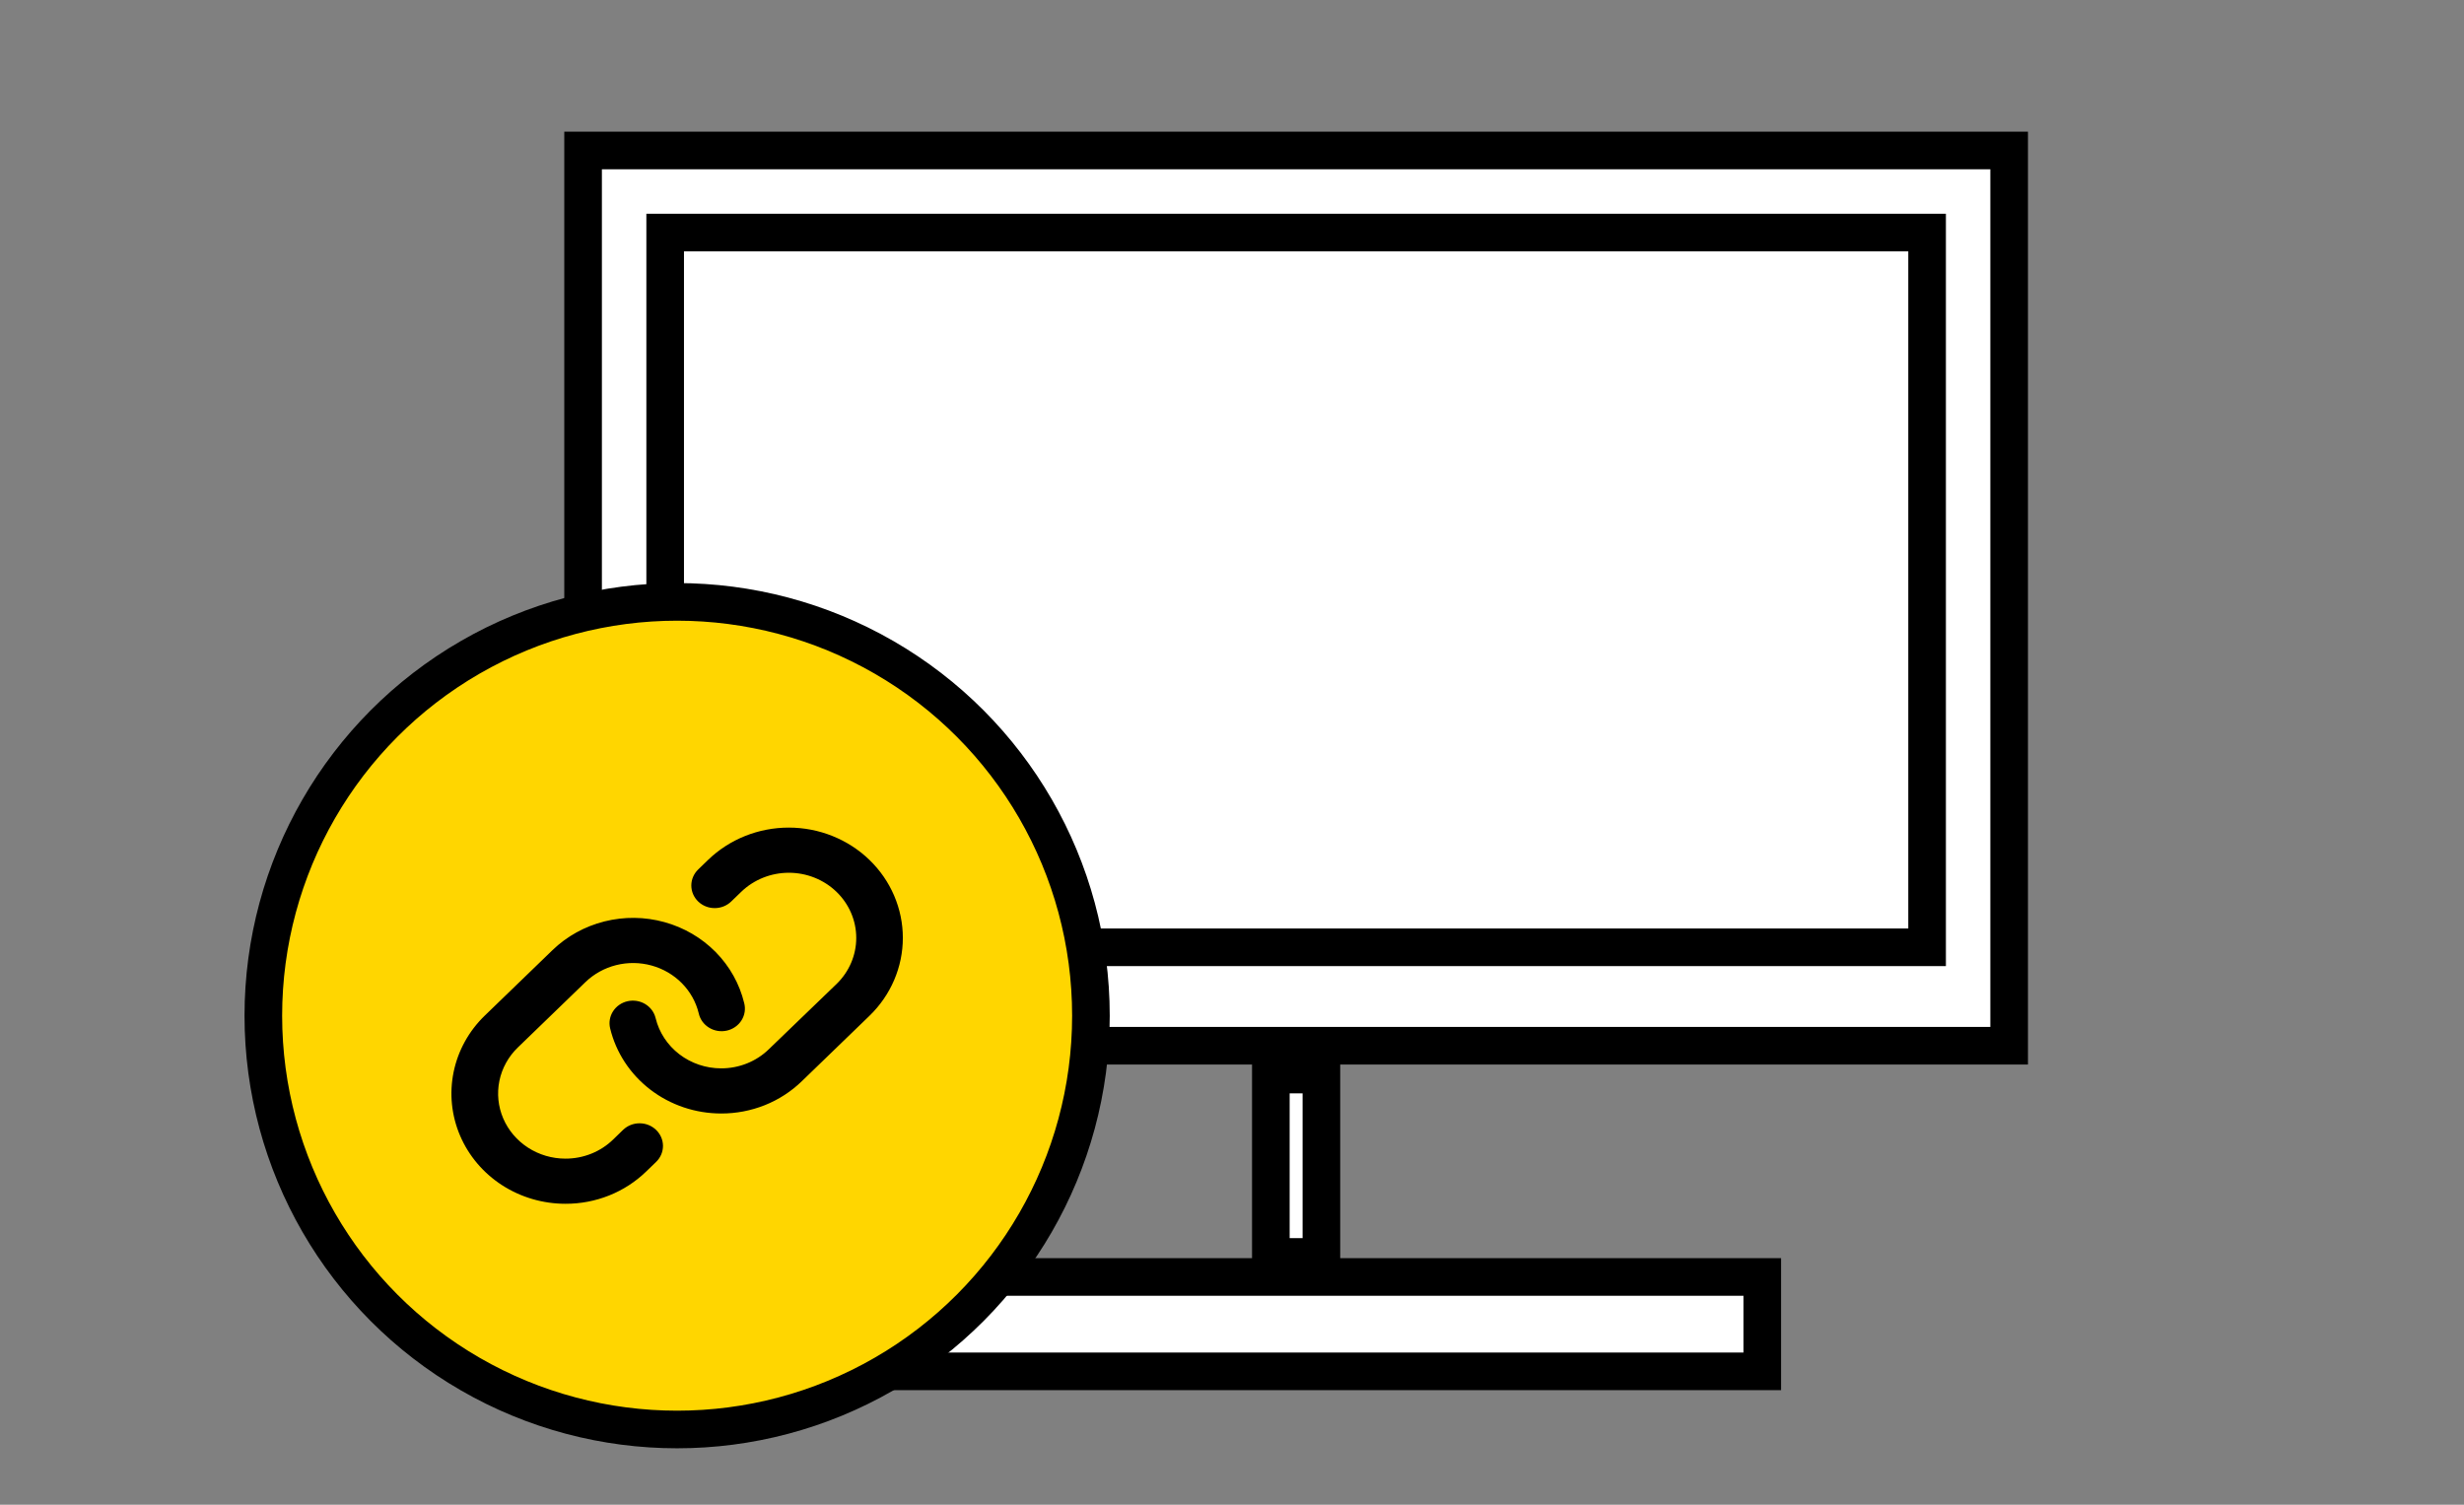
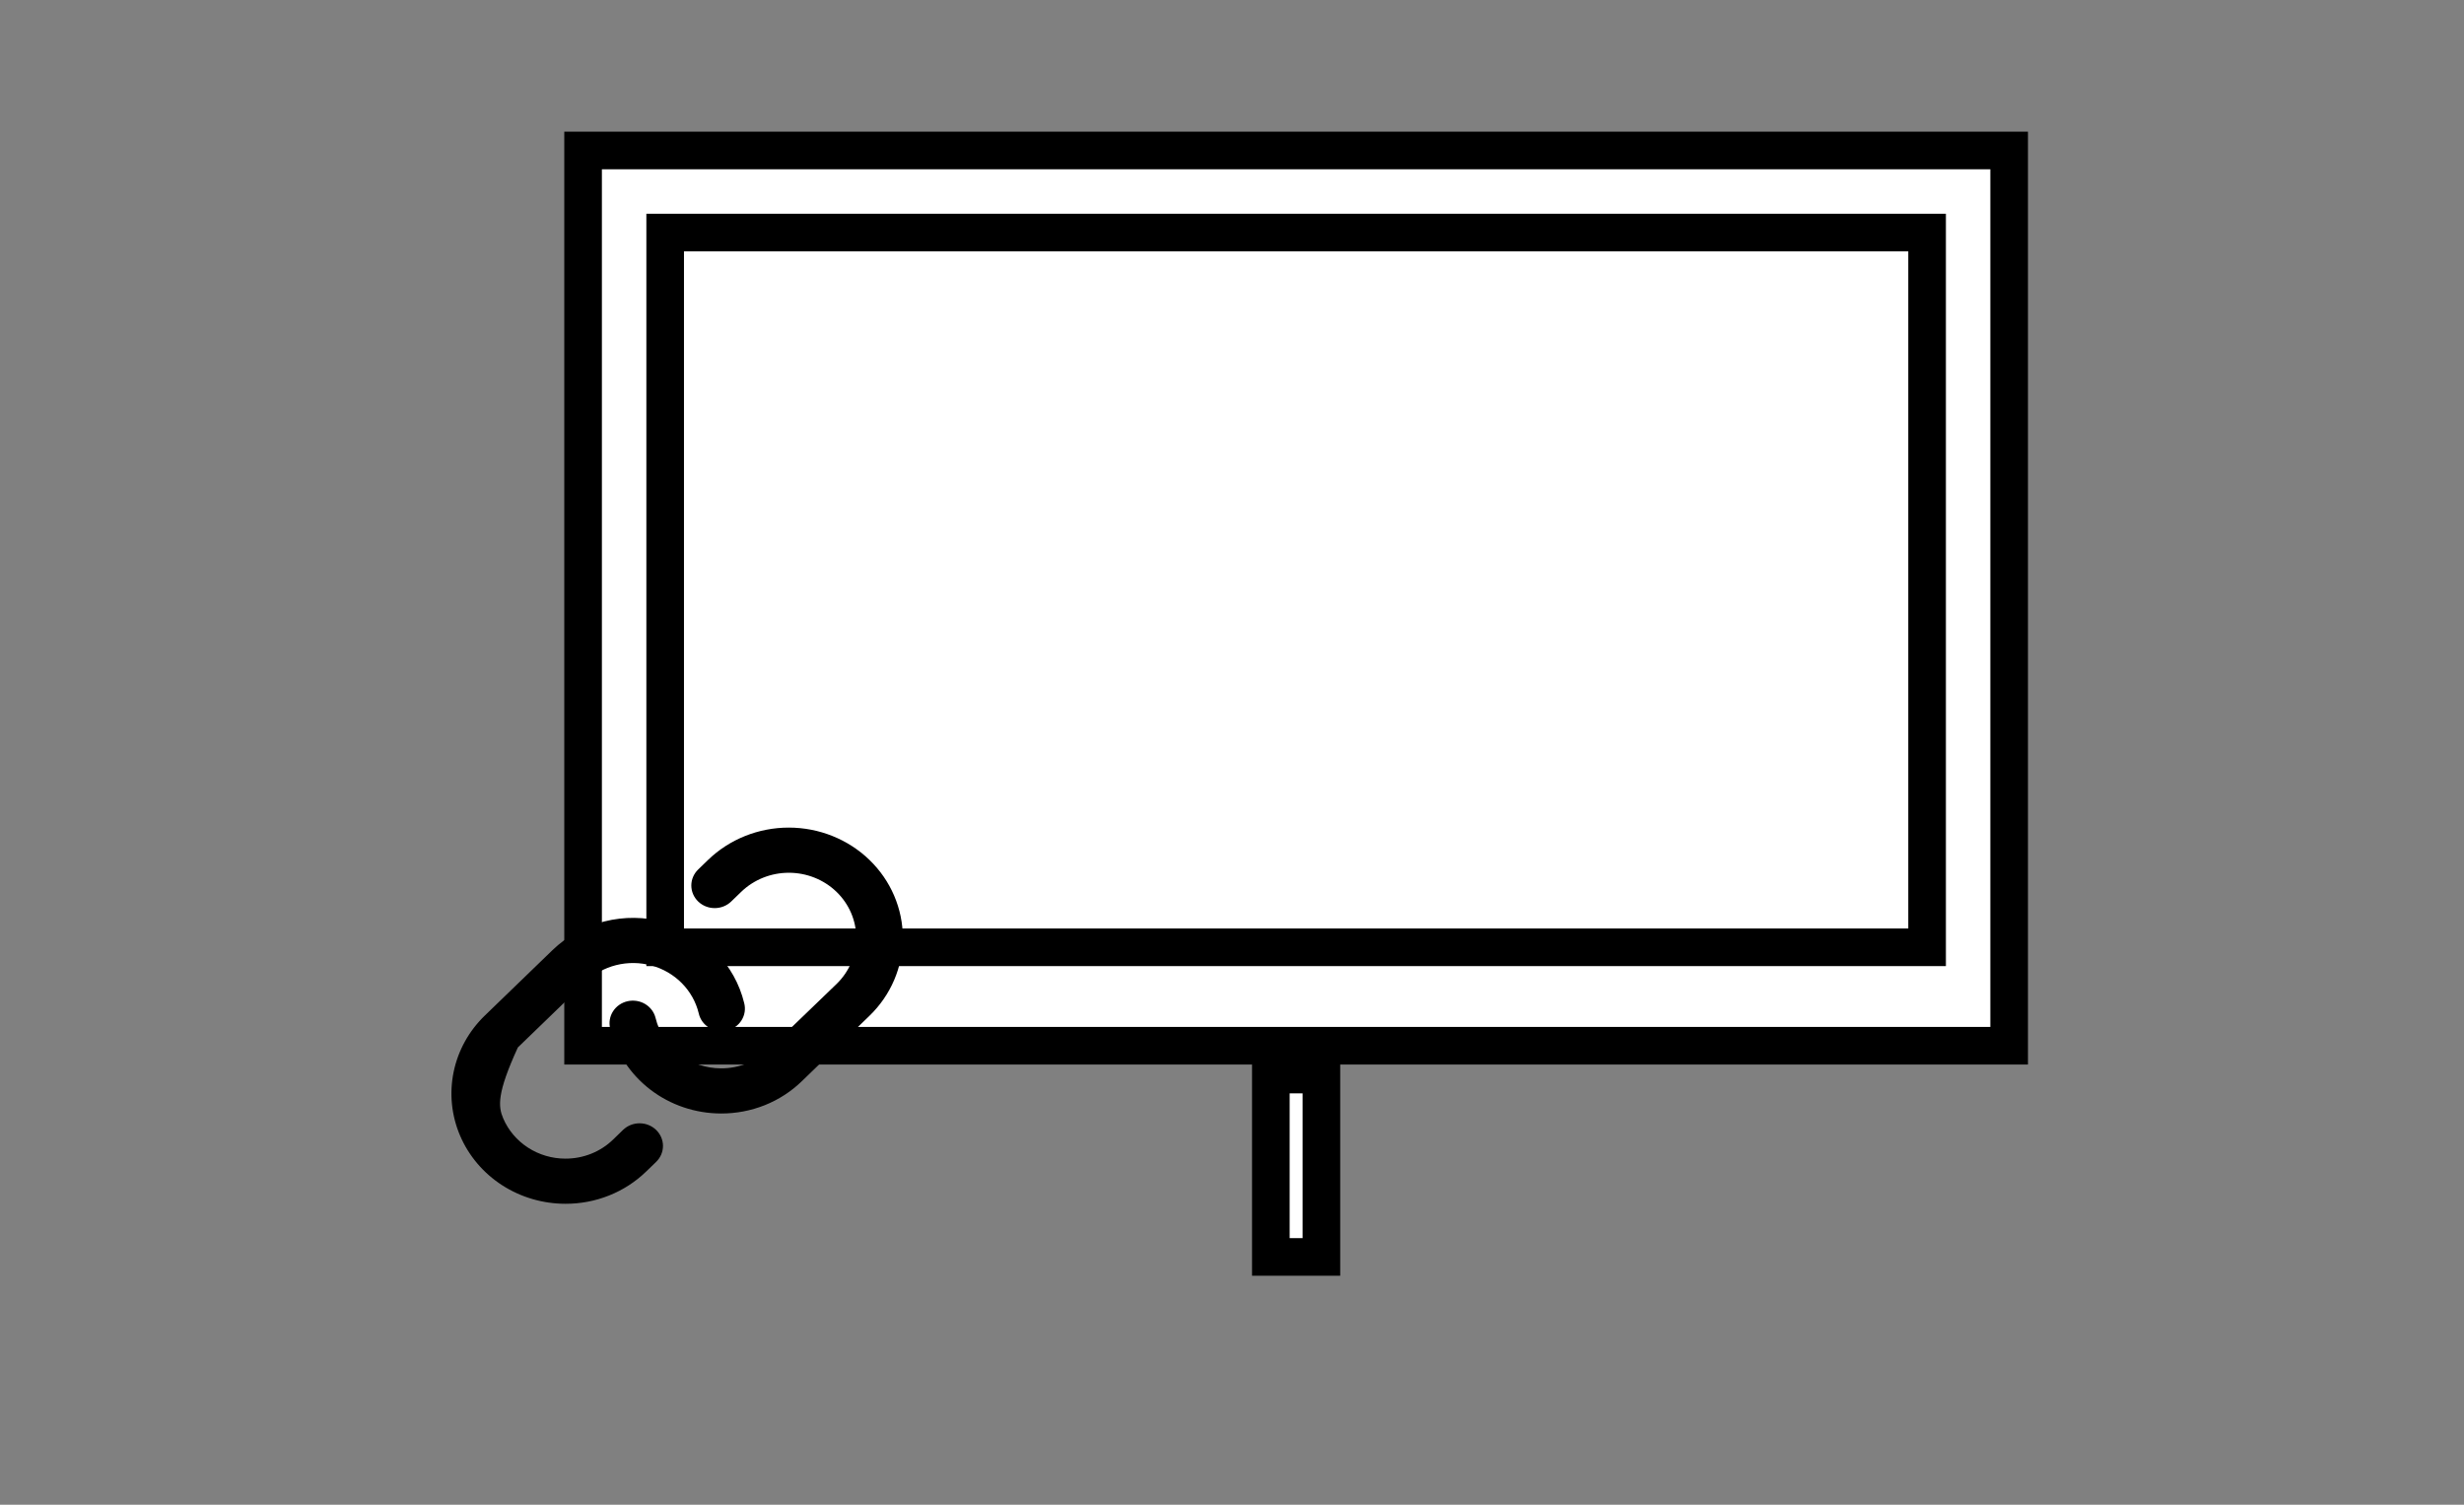
<svg xmlns="http://www.w3.org/2000/svg" width="131" height="80" viewBox="0 0 131 80" fill="none">
  <rect x="0" y="0" width="131" height="80" fill="#808080" stroke="none" />
  <rect x="31" y="8" width="75.818" height="47.597" fill="white" stroke="black" stroke-width="2" />
  <rect x="35.364" y="12.364" width="67.091" height="38" fill="white" stroke="black" stroke-width="2" />
-   <rect x="44.126" y="67.891" width="49.566" height="5.018" fill="white" stroke="black" stroke-width="2" />
  <rect x="67.565" y="57.129" width="2.688" height="9.697" fill="white" stroke="black" stroke-width="2" />
-   <circle cx="36" cy="54" r="22" fill="#FFD600" stroke="black" stroke-width="2" />
-   <path d="M34.883 60.074C34.998 60.185 35.09 60.318 35.153 60.464C35.215 60.61 35.248 60.766 35.248 60.924C35.248 61.082 35.215 61.238 35.153 61.384C35.09 61.53 34.998 61.663 34.883 61.774L34.353 62.286C33.791 62.831 33.123 63.264 32.386 63.558C31.651 63.852 30.861 64.002 30.065 64C28.866 64 27.693 63.657 26.695 63.013C25.698 62.369 24.921 61.453 24.462 60.382C24.003 59.31 23.883 58.131 24.117 56.994C24.351 55.856 24.928 54.812 25.777 53.992L29.371 50.517C30.135 49.778 31.09 49.25 32.137 48.988C33.183 48.725 34.283 48.738 35.323 49.025C36.362 49.311 37.304 49.861 38.05 50.618C38.796 51.375 39.319 52.31 39.565 53.328C39.606 53.483 39.614 53.644 39.59 53.802C39.565 53.96 39.509 54.111 39.423 54.248C39.337 54.384 39.224 54.503 39.09 54.596C38.956 54.69 38.804 54.757 38.644 54.793C38.483 54.829 38.316 54.834 38.153 54.807C37.99 54.78 37.835 54.722 37.696 54.636C37.556 54.551 37.436 54.439 37.342 54.308C37.248 54.176 37.182 54.028 37.148 53.872C37.002 53.271 36.692 52.719 36.252 52.273C35.811 51.826 35.255 51.502 34.641 51.333C34.027 51.164 33.377 51.156 32.76 51.311C32.142 51.466 31.578 51.778 31.126 52.214L27.532 55.689C27.031 56.173 26.69 56.79 26.551 57.461C26.413 58.133 26.483 58.829 26.754 59.462C27.025 60.094 27.484 60.635 28.073 61.016C28.661 61.397 29.354 61.6 30.062 61.6C30.532 61.601 30.999 61.512 31.433 61.338C31.868 61.164 32.263 60.909 32.595 60.586L33.123 60.074C33.239 59.962 33.376 59.873 33.527 59.812C33.678 59.752 33.84 59.721 34.003 59.721C34.166 59.721 34.328 59.752 34.479 59.812C34.63 59.873 34.767 59.962 34.883 60.074ZM46.224 45.717C45.086 44.618 43.544 44 41.935 44C40.327 44 38.784 44.618 37.646 45.717L37.118 46.228C36.885 46.454 36.754 46.759 36.754 47.078C36.754 47.397 36.885 47.703 37.118 47.928C37.351 48.154 37.667 48.28 37.997 48.28C38.327 48.28 38.643 48.154 38.876 47.928L39.406 47.416C40.078 46.766 40.989 46.401 41.94 46.401C42.89 46.401 43.802 46.766 44.474 47.416C45.146 48.066 45.523 48.947 45.523 49.866C45.523 50.785 45.146 51.666 44.474 52.316L40.873 55.786C40.541 56.109 40.147 56.364 39.712 56.538C39.277 56.712 38.811 56.801 38.34 56.8C37.533 56.8 36.75 56.535 36.117 56.05C35.485 55.565 35.04 54.888 34.856 54.128C34.781 53.818 34.582 53.549 34.303 53.381C34.023 53.213 33.686 53.159 33.365 53.231C33.045 53.303 32.767 53.495 32.593 53.766C32.419 54.036 32.363 54.362 32.438 54.672C32.749 55.959 33.501 57.106 34.572 57.928C35.642 58.75 36.968 59.198 38.335 59.2H38.34C39.137 59.202 39.926 59.051 40.663 58.757C41.399 58.462 42.068 58.029 42.63 57.483L46.224 54.008C46.787 53.464 47.234 52.817 47.538 52.106C47.843 51.395 48 50.633 48 49.863C48 49.093 47.843 48.33 47.538 47.619C47.234 46.908 46.787 46.261 46.224 45.717Z" fill="black" />
+   <path d="M34.883 60.074C34.998 60.185 35.09 60.318 35.153 60.464C35.215 60.61 35.248 60.766 35.248 60.924C35.248 61.082 35.215 61.238 35.153 61.384C35.09 61.53 34.998 61.663 34.883 61.774L34.353 62.286C33.791 62.831 33.123 63.264 32.386 63.558C31.651 63.852 30.861 64.002 30.065 64C28.866 64 27.693 63.657 26.695 63.013C25.698 62.369 24.921 61.453 24.462 60.382C24.003 59.31 23.883 58.131 24.117 56.994C24.351 55.856 24.928 54.812 25.777 53.992L29.371 50.517C30.135 49.778 31.09 49.25 32.137 48.988C33.183 48.725 34.283 48.738 35.323 49.025C36.362 49.311 37.304 49.861 38.05 50.618C38.796 51.375 39.319 52.31 39.565 53.328C39.606 53.483 39.614 53.644 39.59 53.802C39.565 53.96 39.509 54.111 39.423 54.248C39.337 54.384 39.224 54.503 39.09 54.596C38.956 54.69 38.804 54.757 38.644 54.793C38.483 54.829 38.316 54.834 38.153 54.807C37.99 54.78 37.835 54.722 37.696 54.636C37.556 54.551 37.436 54.439 37.342 54.308C37.248 54.176 37.182 54.028 37.148 53.872C37.002 53.271 36.692 52.719 36.252 52.273C35.811 51.826 35.255 51.502 34.641 51.333C34.027 51.164 33.377 51.156 32.76 51.311C32.142 51.466 31.578 51.778 31.126 52.214L27.532 55.689C26.413 58.133 26.483 58.829 26.754 59.462C27.025 60.094 27.484 60.635 28.073 61.016C28.661 61.397 29.354 61.6 30.062 61.6C30.532 61.601 30.999 61.512 31.433 61.338C31.868 61.164 32.263 60.909 32.595 60.586L33.123 60.074C33.239 59.962 33.376 59.873 33.527 59.812C33.678 59.752 33.84 59.721 34.003 59.721C34.166 59.721 34.328 59.752 34.479 59.812C34.63 59.873 34.767 59.962 34.883 60.074ZM46.224 45.717C45.086 44.618 43.544 44 41.935 44C40.327 44 38.784 44.618 37.646 45.717L37.118 46.228C36.885 46.454 36.754 46.759 36.754 47.078C36.754 47.397 36.885 47.703 37.118 47.928C37.351 48.154 37.667 48.28 37.997 48.28C38.327 48.28 38.643 48.154 38.876 47.928L39.406 47.416C40.078 46.766 40.989 46.401 41.94 46.401C42.89 46.401 43.802 46.766 44.474 47.416C45.146 48.066 45.523 48.947 45.523 49.866C45.523 50.785 45.146 51.666 44.474 52.316L40.873 55.786C40.541 56.109 40.147 56.364 39.712 56.538C39.277 56.712 38.811 56.801 38.34 56.8C37.533 56.8 36.75 56.535 36.117 56.05C35.485 55.565 35.04 54.888 34.856 54.128C34.781 53.818 34.582 53.549 34.303 53.381C34.023 53.213 33.686 53.159 33.365 53.231C33.045 53.303 32.767 53.495 32.593 53.766C32.419 54.036 32.363 54.362 32.438 54.672C32.749 55.959 33.501 57.106 34.572 57.928C35.642 58.75 36.968 59.198 38.335 59.2H38.34C39.137 59.202 39.926 59.051 40.663 58.757C41.399 58.462 42.068 58.029 42.63 57.483L46.224 54.008C46.787 53.464 47.234 52.817 47.538 52.106C47.843 51.395 48 50.633 48 49.863C48 49.093 47.843 48.33 47.538 47.619C47.234 46.908 46.787 46.261 46.224 45.717Z" fill="black" />
</svg>